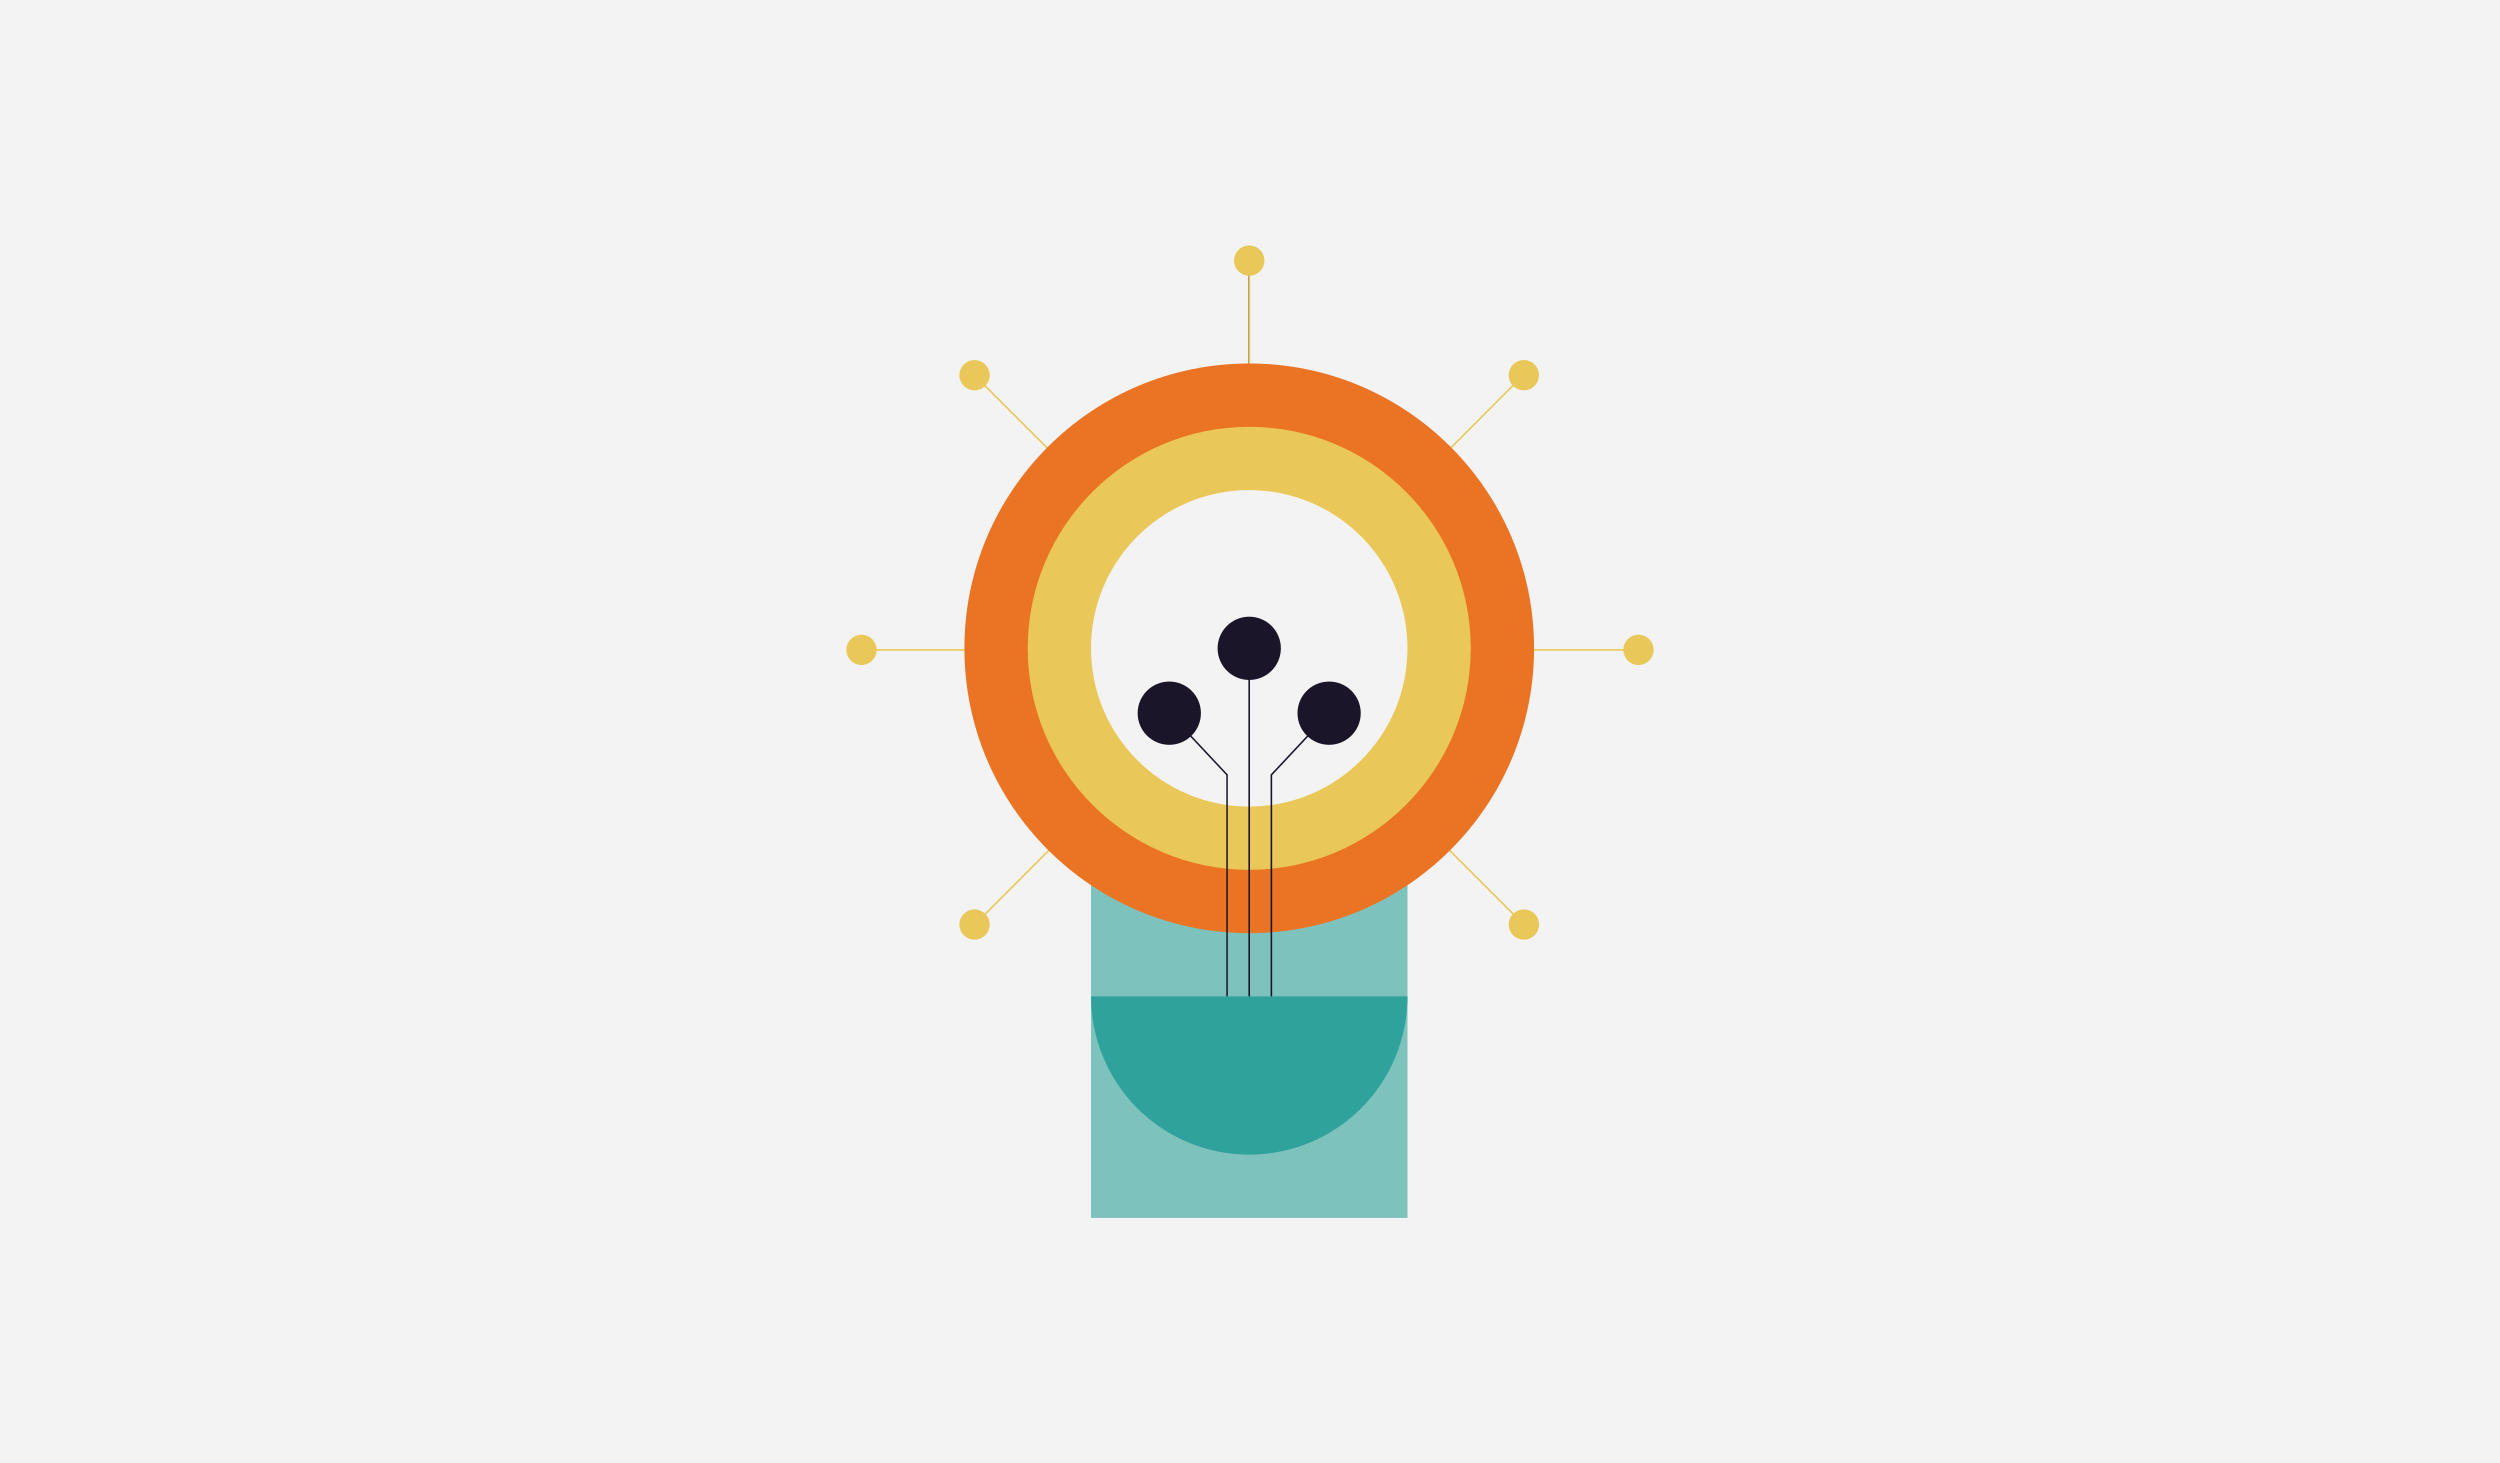
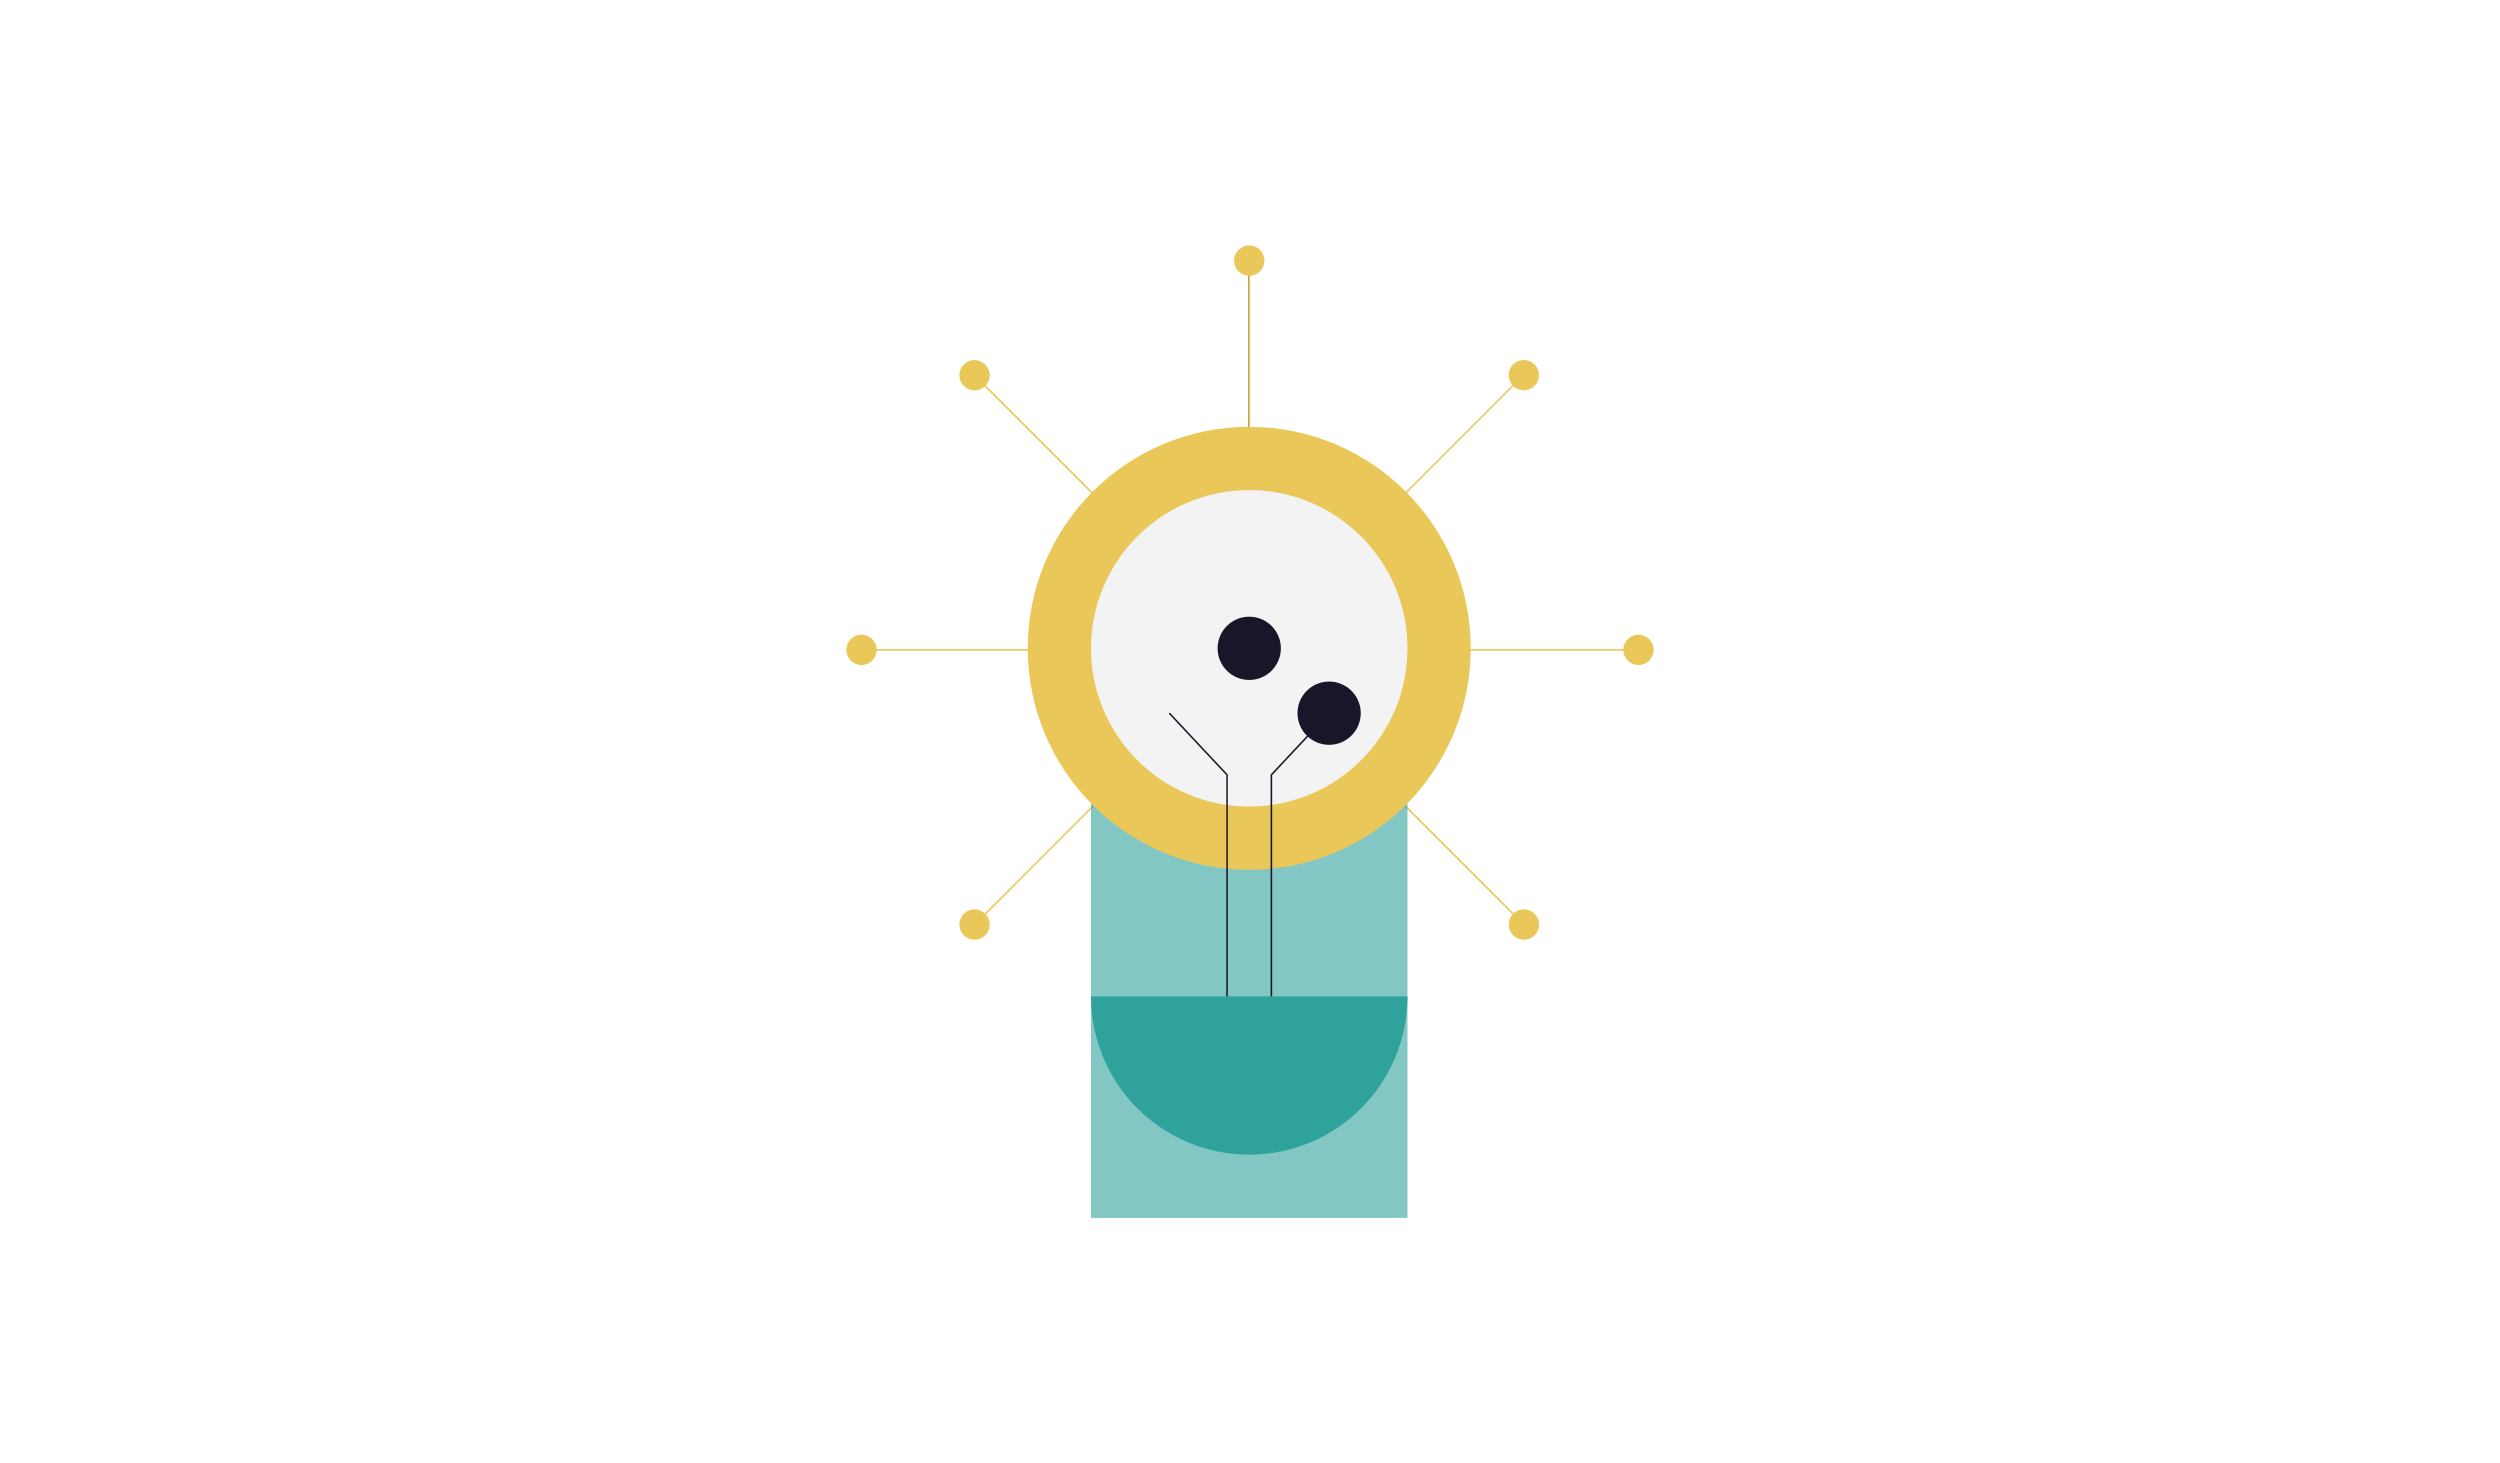
<svg xmlns="http://www.w3.org/2000/svg" id="a" viewBox="0 0 328 192">
  <defs>
    <style>.b{fill:#f4f3f3;}.c{fill:#e9c859;}.d{fill:#ea7424;}.e,.f{fill:#2fa29b;}.g{fill:#1a1528;}.h{fill:none;stroke:#000;stroke-width:.21px;}.f{isolation:isolate;opacity:.6;}</style>
  </defs>
-   <rect class="b" width="328" height="192" />
  <g>
    <rect class="c" x="163.79" y="34.3" width=".21" height="101.93" transform="translate(-12.29 140.87) rotate(-45)" />
    <circle class="c" cx="127.86" cy="49.23" r="1.99" />
    <circle class="c" cx="199.93" cy="121.3" r="1.99" transform="translate(-27.21 176.9) rotate(-45)" />
    <path class="h" d="M163.9,34.19v50.86" />
    <rect class="c" x="163.79" y="34.19" width=".21" height="50.86" />
    <circle class="c" cx="163.9" cy="34.19" r="1.99" />
    <rect class="c" x="112.93" y="85.16" width="101.93" height=".21" transform="translate(-12.25 140.97) rotate(-45.04)" />
    <circle class="c" cx="127.86" cy="121.3" r="1.99" />
    <circle class="c" cx="199.93" cy="49.22" r="1.99" transform="translate(23.75 155.79) rotate(-45)" />
    <rect class="c" x="113.03" y="85.16" width="101.93" height=".21" />
    <circle class="c" cx="113.03" cy="85.26" r="1.99" />
    <circle class="c" cx="214.97" cy="85.26" r="1.99" />
    <rect class="f" x="143.14" y="85.26" width="41.52" height="74.53" />
-     <circle class="d" cx="163.9" cy="85.06" r="37.37" />
    <circle class="c" cx="163.9" cy="85.06" r="29.06" />
    <circle class="b" cx="163.9" cy="85.06" r="20.76" />
    <circle class="b" cx="163.9" cy="85.06" r="12.46" />
    <path class="e" d="M184.66,130.73c0,5.51-2.19,10.79-6.08,14.68-3.89,3.89-9.17,6.08-14.68,6.08s-10.79-2.19-14.68-6.08c-3.89-3.89-6.08-9.17-6.08-14.68h41.52Z" />
    <circle class="g" cx="163.9" cy="85.06" r="4.15" />
-     <circle class="g" cx="153.41" cy="93.57" r="4.15" />
    <circle class="g" cx="174.38" cy="93.57" r="4.15" />
-     <rect class="g" x="163.79" y="85.06" width=".21" height="45.67" />
    <polygon class="g" points="161.09 130.73 160.89 130.73 160.89 101.7 153.34 93.64 153.49 93.5 161.09 101.62 161.09 130.73" />
    <polygon class="g" points="166.91 130.73 166.7 130.73 166.7 101.62 166.73 101.59 174.3 93.5 174.46 93.64 166.91 101.7 166.91 130.73" />
  </g>
</svg>